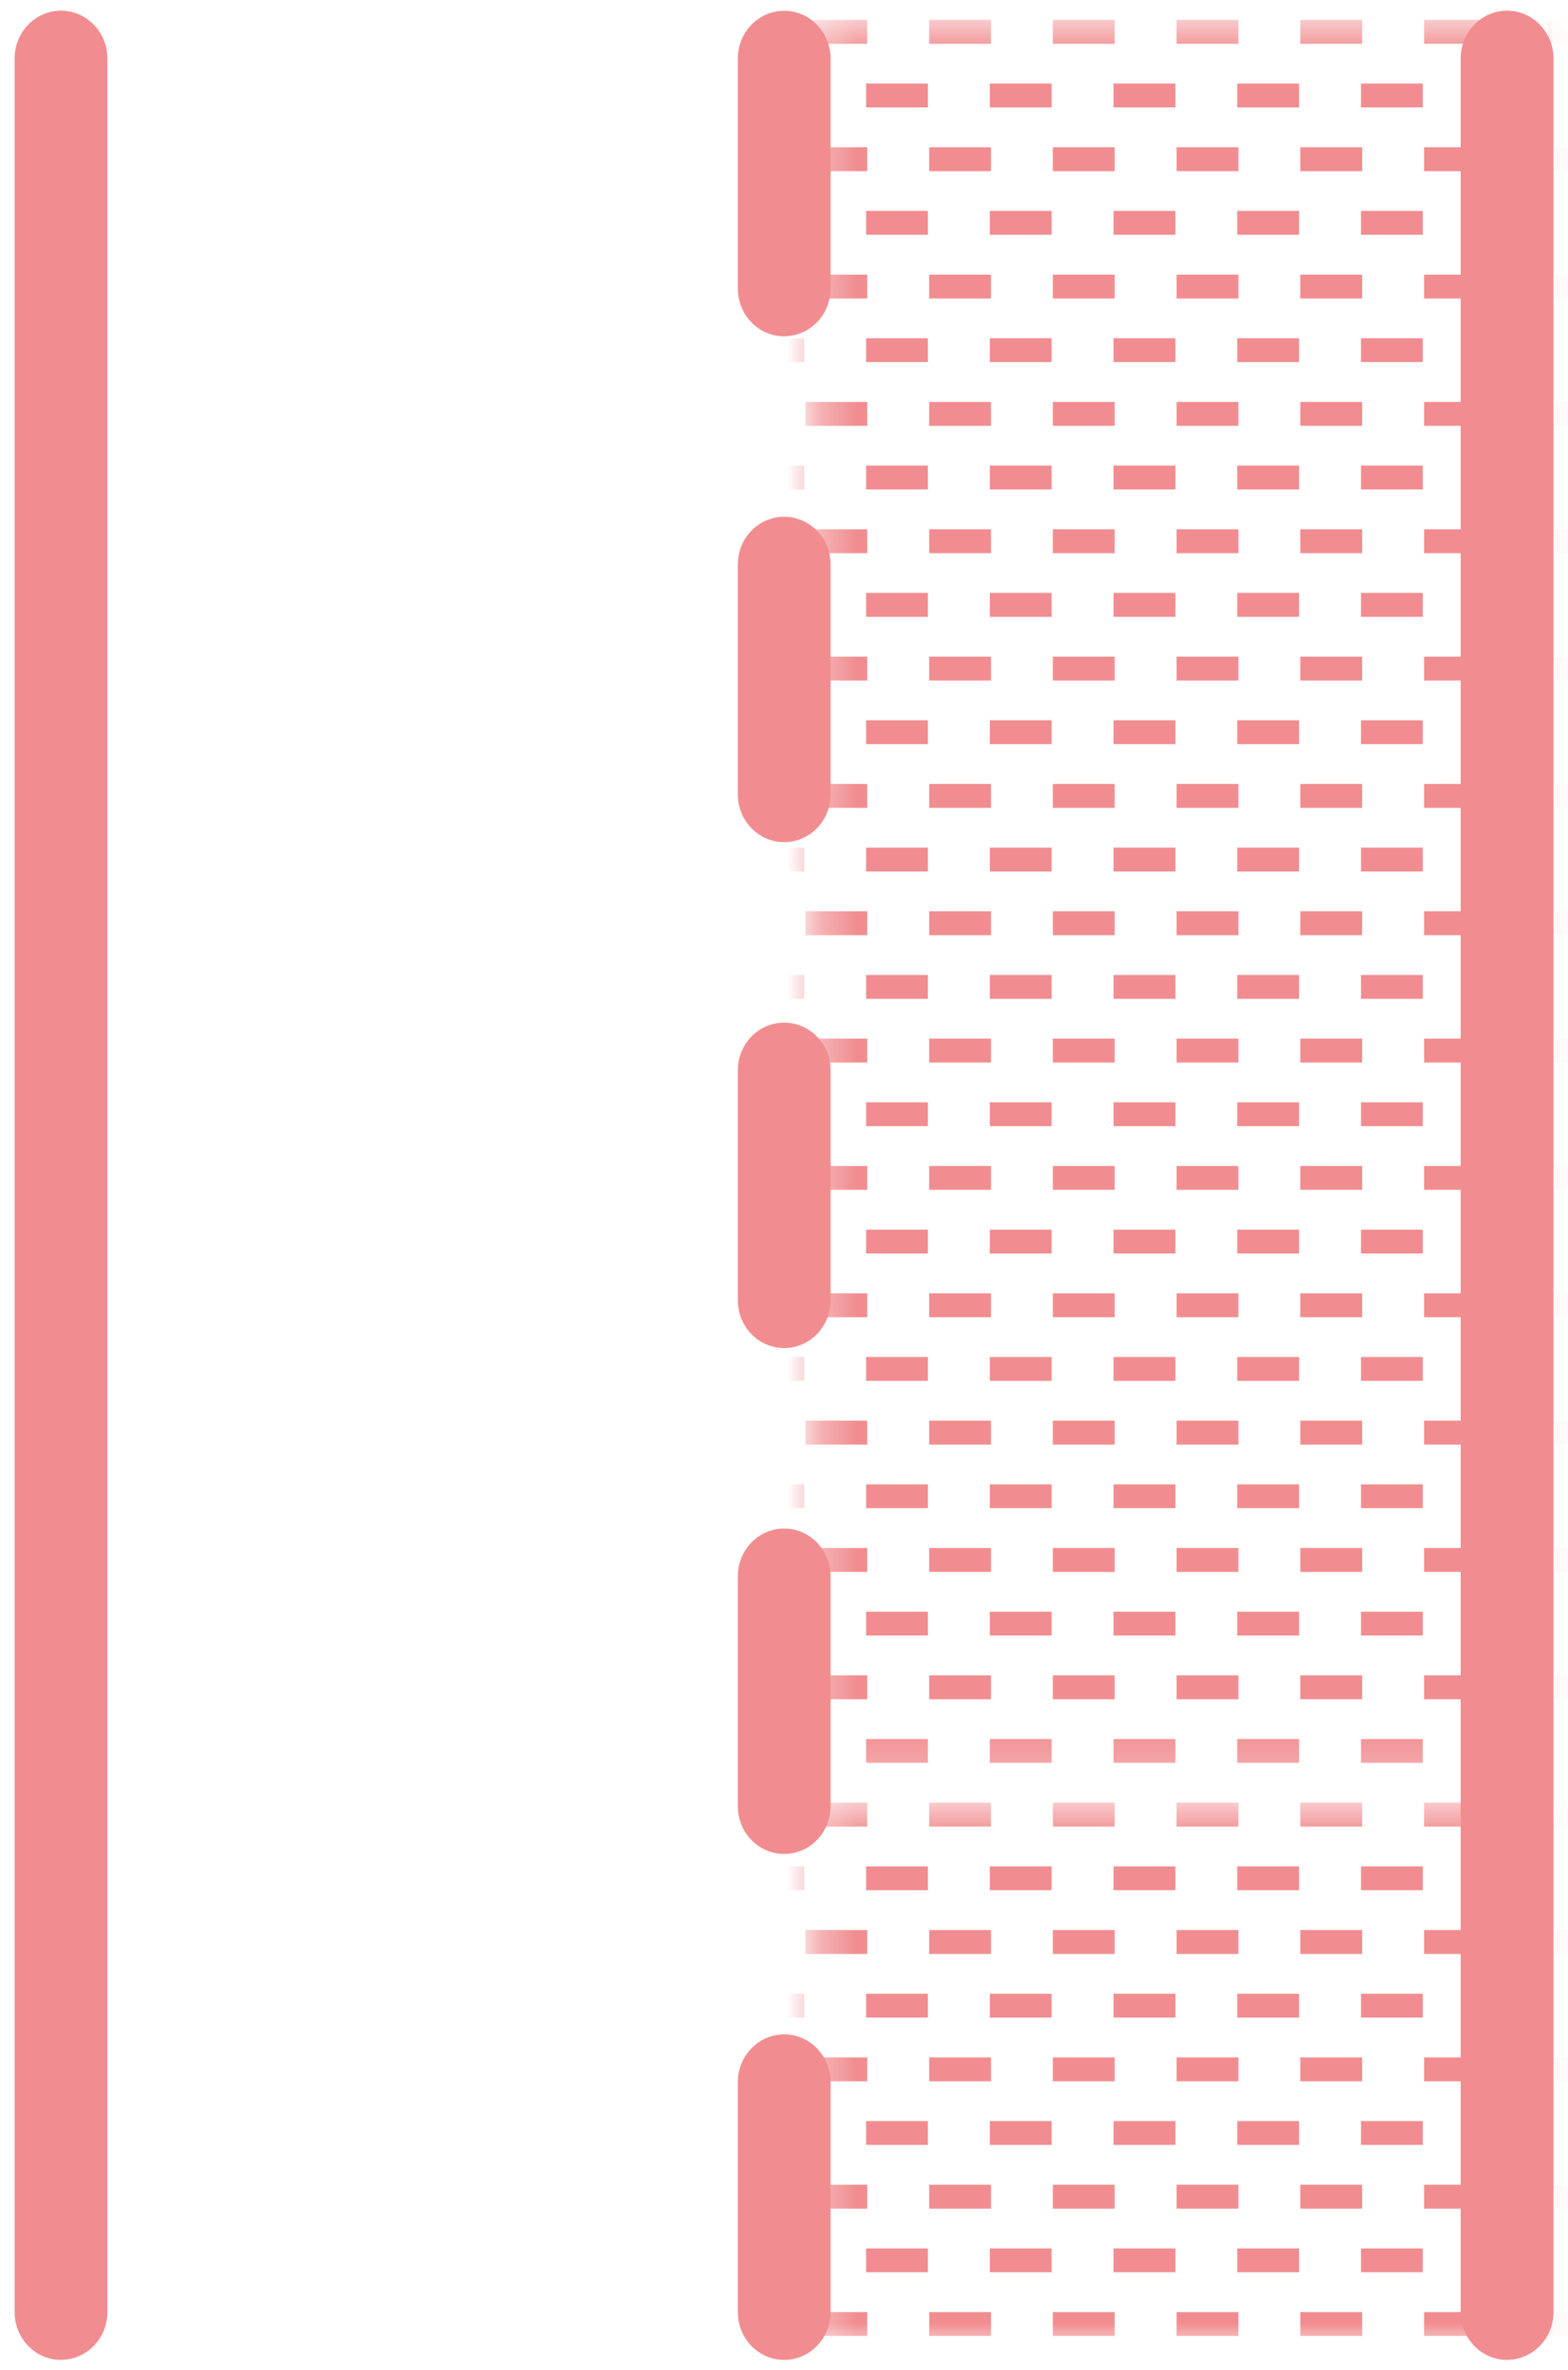
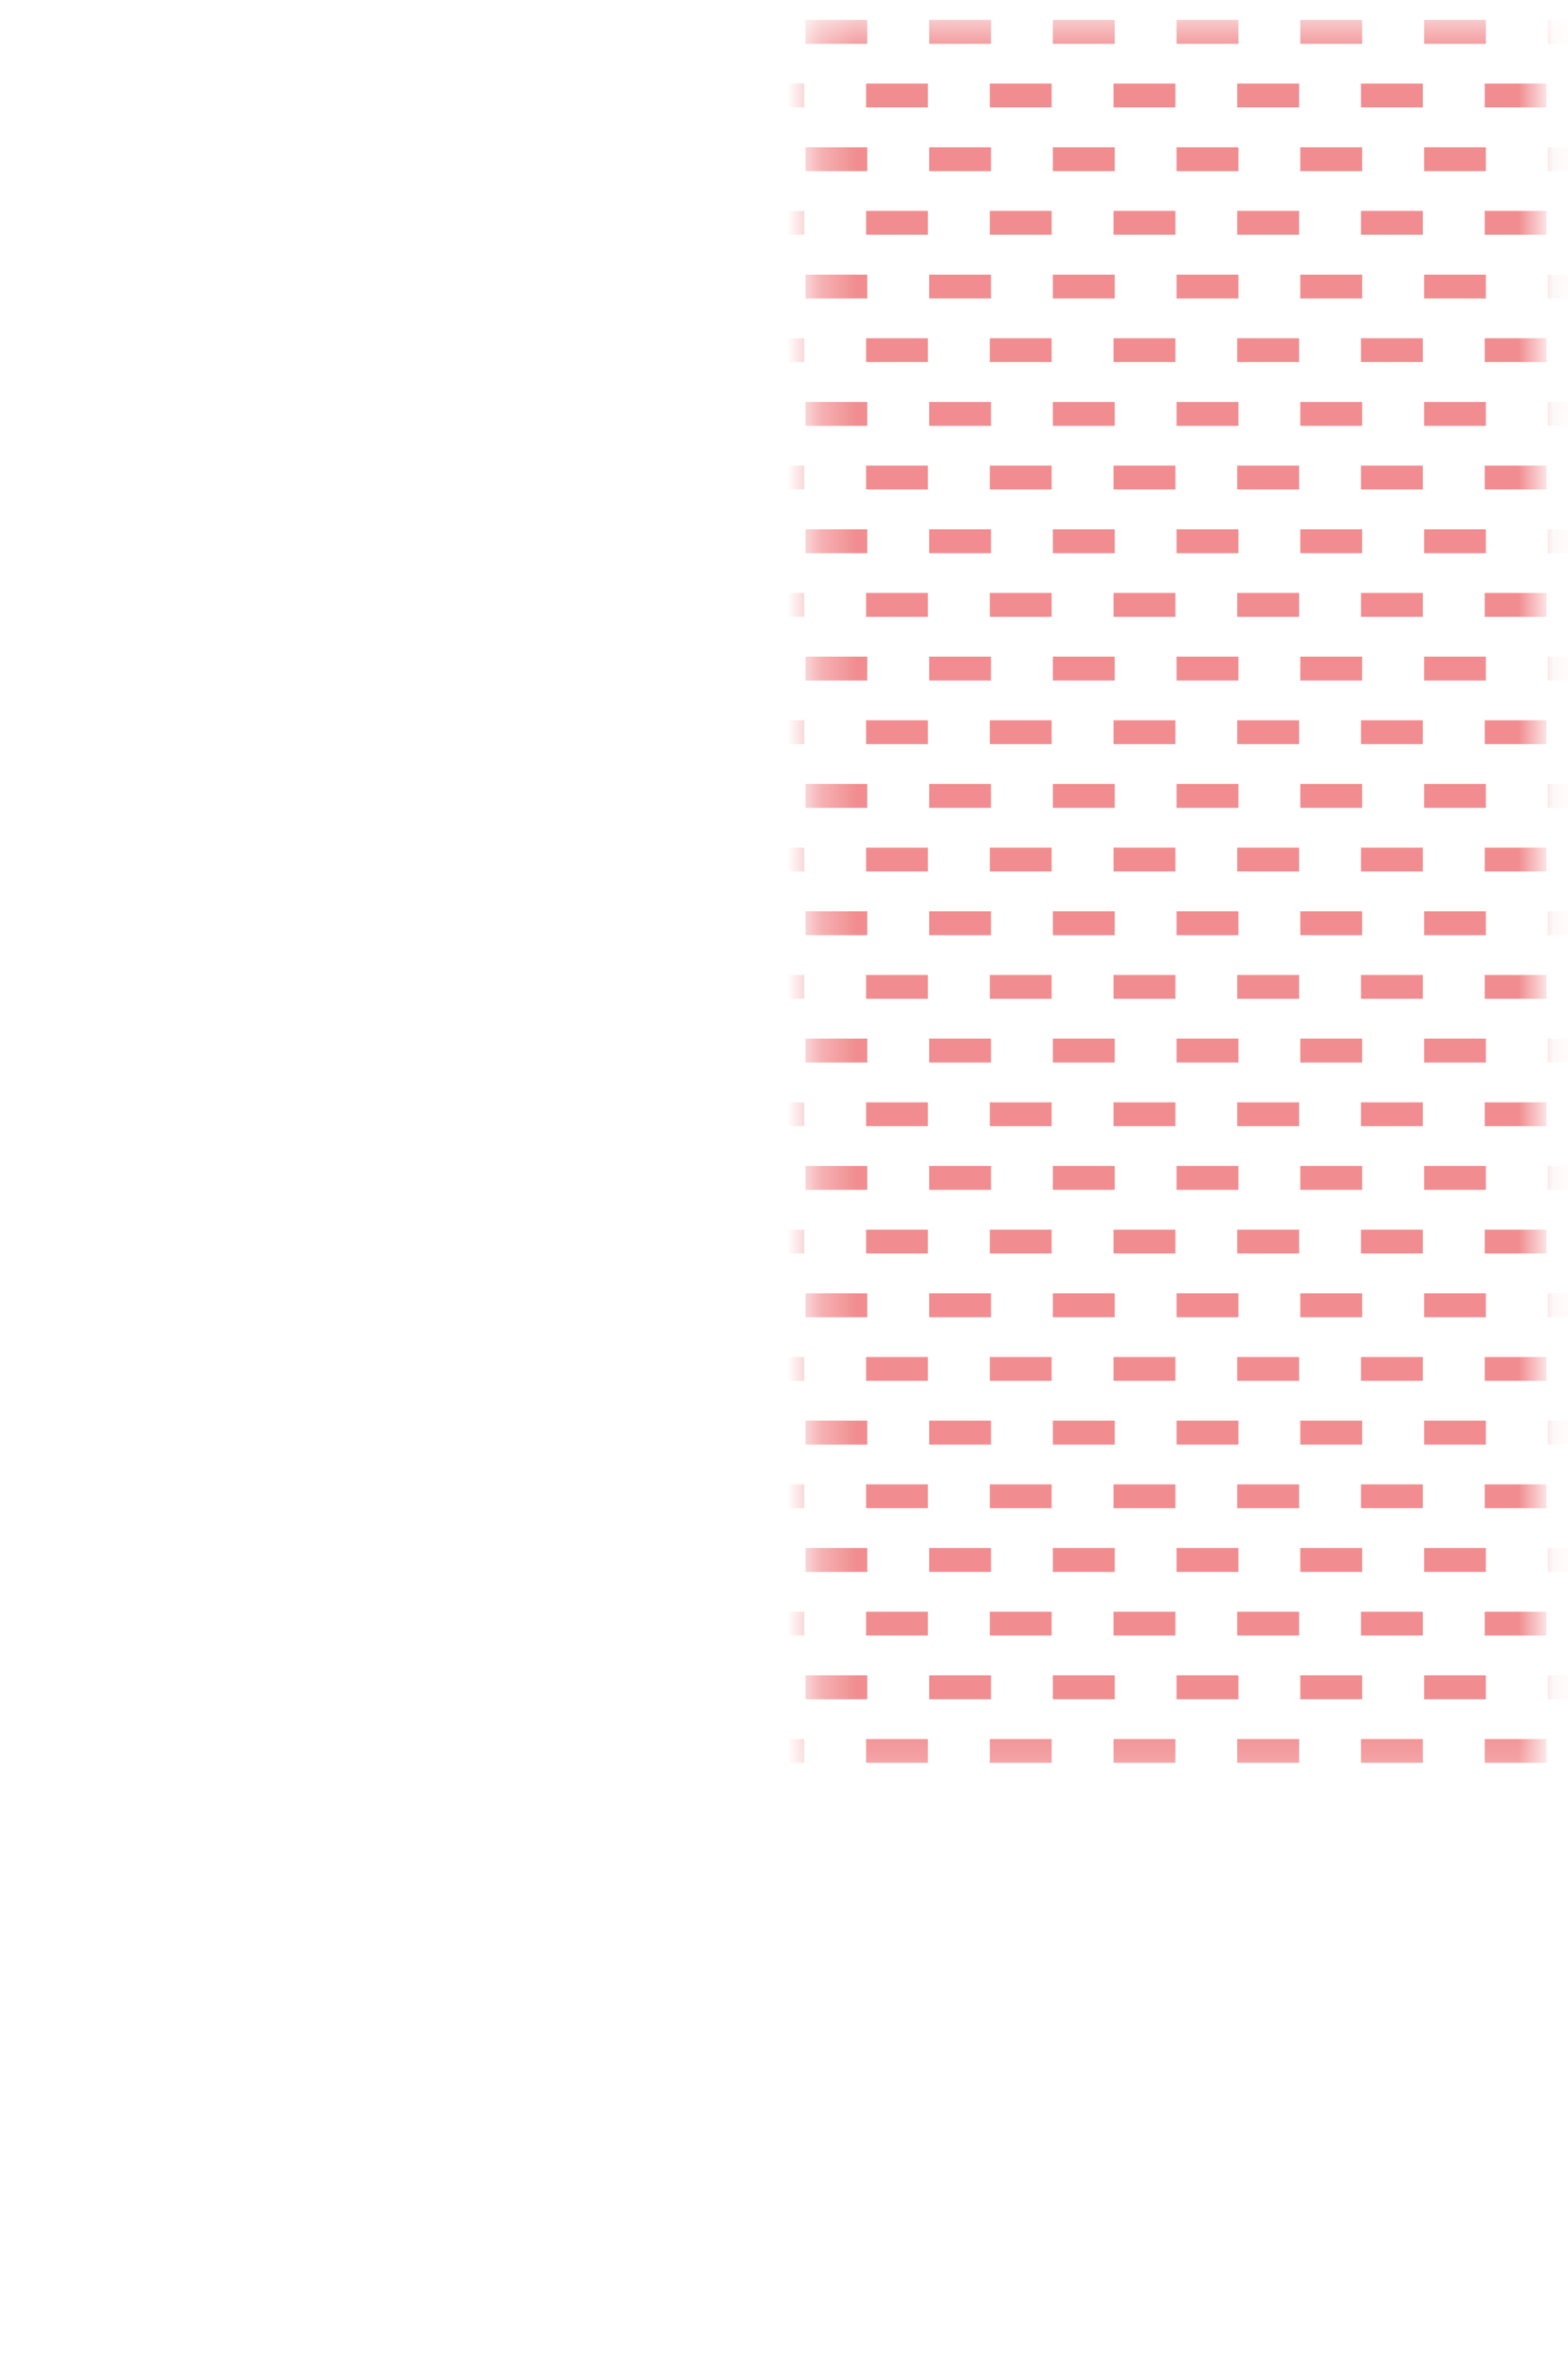
<svg xmlns="http://www.w3.org/2000/svg" xmlns:xlink="http://www.w3.org/1999/xlink" width="45" height="68" viewBox="0 0 45 68">
  <defs>
    <path id="a" d="M21.058 50.812V.572H.312v50.24h20.746z" />
-     <path id="c" d="M21.058 16.1V.57H.312V16.1h20.746z" />
  </defs>
  <g fill="none" fill-rule="evenodd">
    <g fill="#F18D90">
-       <path d="M43.25 67.714c-.734 0-1.33-.614-1.33-1.37V1.677c0-.756.596-1.37 1.33-1.37.736 0 1.333.614 1.333 1.37v64.665c0 .757-.597 1.37-1.332 1.37M1.75 67.714c-.735 0-1.33-.614-1.33-1.37V1.677c0-.756.595-1.37 1.33-1.37.737 0 1.332.614 1.332 1.37v64.665c0 .757-.595 1.37-1.33 1.37M22.505 9.65c-.736 0-1.33-.615-1.33-1.372V1.68c0-.756.594-1.37 1.33-1.37.736 0 1.332.614 1.332 1.37v6.598c0 .757-.596 1.37-1.332 1.37M22.505 24.164c-.736 0-1.33-.613-1.33-1.37v-6.597c0-.756.594-1.37 1.33-1.37.736 0 1.332.614 1.332 1.37v6.597c0 .757-.596 1.37-1.332 1.37M22.505 38.68c-.736 0-1.33-.613-1.33-1.37v-6.597c0-.757.594-1.37 1.33-1.37.736 0 1.332.613 1.332 1.37v6.598c0 .757-.596 1.37-1.332 1.37M22.505 53.197c-.736 0-1.33-.614-1.33-1.37V45.23c0-.757.594-1.37 1.33-1.37.736 0 1.332.613 1.332 1.37v6.597c0 .756-.596 1.37-1.332 1.37M22.505 67.714c-.736 0-1.33-.614-1.33-1.37v-6.6c0-.755.594-1.37 1.33-1.37.736 0 1.332.615 1.332 1.37v6.6c0 .756-.596 1.37-1.332 1.37" />
-     </g>
+       </g>
    <g transform="translate(23.08)">
      <mask id="b" fill="#fff">
        <use xlink:href="#a" />
      </mask>
      <path d="M-40.835 50.584h1.775V49.9h-1.775v.684zm3.55 0h1.776V49.9h-1.774v.684zm3.552 0h1.775V49.9h-1.775v.684zm3.55 0h1.776V49.9h-1.775v.684zm3.55 0h1.777V49.9h-1.776v.684zm3.552 0h1.775V49.9h-1.776v.684zm3.55 0h1.776V49.9h-1.776v.684zm3.55 0h1.776V49.9h-1.775v.684zm3.552 0h1.775V49.9h-1.775v.684zm3.55 0H-7.1V49.9h-1.775v.684zm3.552 0h1.775V49.9h-1.776v.684zm3.55 0H0V49.9h-1.775v.684zm3.55 0h1.777V49.9H1.776v.684zm3.552 0h1.776V49.9H5.326v.684zm3.55 0h1.777V49.9H8.877v.684zm3.552 0h1.776V49.9h-1.776v.684zm3.55 0h1.776V49.9H15.98v.684zm3.552 0h1.775V49.9H19.53v.684zm3.55 0h1.278V49.9H23.08v.684zM-40.835 46.93h1.775v-.685h-1.775v.685zm3.55 0h1.776v-.685h-1.774v.685zm3.552 0h1.775v-.685h-1.775v.685zm3.55 0h1.776v-.685h-1.775v.685zm3.55 0h1.777v-.685h-1.776v.685zm3.552 0h1.775v-.685h-1.776v.685zm3.55 0h1.776v-.685h-1.776v.685zm3.55 0h1.776v-.685h-1.775v.685zm3.552 0h1.775v-.685h-1.775v.685zm3.55 0H-7.1v-.685h-1.775v.685zm3.552 0h1.775v-.685h-1.776v.685zm3.55 0H0v-.685h-1.775v.685zm3.55 0h1.777v-.685H1.776v.685zm3.552 0h1.776v-.685H5.326v.685zm3.55 0h1.777v-.685H8.877v.685zm3.552 0h1.776v-.685h-1.776v.685zm3.55 0h1.776v-.685H15.98v.685zm3.552 0h1.775v-.685H19.53v.685zm3.55 0h1.278v-.685H23.08v.685zM-40.835 43.276h1.775v-.685h-1.775v.686zm3.55 0h1.776v-.685h-1.774v.686zm3.552 0h1.775v-.685h-1.775v.686zm3.55 0h1.776v-.685h-1.775v.686zm3.55 0h1.777v-.685h-1.776v.686zm3.552 0h1.775v-.685h-1.776v.686zm3.55 0h1.776v-.685h-1.776v.686zm3.55 0h1.776v-.685h-1.775v.686zm3.552 0h1.775v-.685h-1.775v.686zm3.55 0H-7.1v-.685h-1.775v.686zm3.552 0h1.775v-.685h-1.776v.686zm3.55 0H0v-.685h-1.775v.686zm3.55 0h1.777v-.685H1.776v.686zm3.552 0h1.776v-.685H5.326v.686zm3.55 0h1.777v-.685H8.877v.686zm3.552 0h1.776v-.685h-1.776v.686zm3.55 0h1.776v-.685H15.98v.686zm3.552 0h1.775v-.685H19.53v.686zm3.55 0h1.278v-.685H23.08v.686zM-40.835 39.622h1.775v-.685h-1.775v.685zm3.55 0h1.776v-.685h-1.774v.685zm3.552 0h1.775v-.685h-1.775v.685zm3.55 0h1.776v-.685h-1.775v.685zm3.55 0h1.777v-.685h-1.776v.685zm3.552 0h1.775v-.685h-1.776v.685zm3.55 0h1.776v-.685h-1.776v.685zm3.55 0h1.776v-.685h-1.775v.685zm3.552 0h1.775v-.685h-1.775v.685zm3.55 0H-7.1v-.685h-1.775v.685zm3.552 0h1.775v-.685h-1.776v.685zm3.55 0H0v-.685h-1.775v.685zm3.55 0h1.777v-.685H1.776v.685zm3.552 0h1.776v-.685H5.326v.685zm3.55 0h1.777v-.685H8.877v.685zm3.552 0h1.776v-.685h-1.776v.685zm3.55 0h1.776v-.685H15.98v.685zm3.552 0h1.775v-.685H19.53v.685zm3.55 0h1.278v-.685H23.08v.685zM-40.835 35.968h1.775v-.685h-1.775v.685zm3.55 0h1.776v-.685h-1.774v.685zm3.552 0h1.775v-.685h-1.775v.685zm3.55 0h1.776v-.685h-1.775v.685zm3.55 0h1.777v-.685h-1.776v.685zm3.552 0h1.775v-.685h-1.776v.685zm3.55 0h1.776v-.685h-1.776v.685zm3.55 0h1.776v-.685h-1.775v.685zm3.552 0h1.775v-.685h-1.775v.685zm3.55 0H-7.1v-.685h-1.775v.685zm3.552 0h1.775v-.685h-1.776v.685zm3.55 0H0v-.685h-1.775v.685zm3.55 0h1.777v-.685H1.776v.685zm3.552 0h1.776v-.685H5.326v.685zm3.55 0h1.777v-.685H8.877v.685zm3.552 0h1.776v-.685h-1.776v.685zm3.55 0h1.776v-.685H15.98v.685zm3.552 0h1.775v-.685H19.53v.685zm3.55 0h1.278v-.685H23.08v.685zM-40.835 32.314h1.775v-.685h-1.775v.684zm3.55 0h1.776v-.685h-1.774v.684zm3.552 0h1.775v-.685h-1.775v.684zm3.55 0h1.776v-.685h-1.775v.684zm3.55 0h1.777v-.685h-1.776v.684zm3.552 0h1.775v-.685h-1.776v.684zm3.55 0h1.776v-.685h-1.776v.684zm3.55 0h1.776v-.685h-1.775v.684zm3.552 0h1.775v-.685h-1.775v.684zm3.55 0H-7.1v-.685h-1.775v.684zm3.552 0h1.775v-.685h-1.776v.684zm3.55 0H0v-.685h-1.775v.684zm3.55 0h1.777v-.685H1.776v.684zm3.552 0h1.776v-.685H5.326v.684zm3.55 0h1.777v-.685H8.877v.684zm3.552 0h1.776v-.685h-1.776v.684zm3.55 0h1.776v-.685H15.98v.684zm3.552 0h1.775v-.685H19.53v.684zm3.55 0h1.278v-.685H23.08v.684zM-40.835 28.66h1.775v-.685h-1.775v.685zm3.55 0h1.776v-.685h-1.774v.685zm3.552 0h1.775v-.685h-1.775v.685zm3.55 0h1.776v-.685h-1.775v.685zm3.55 0h1.777v-.685h-1.776v.685zm3.552 0h1.775v-.685h-1.776v.685zm3.55 0h1.776v-.685h-1.776v.685zm3.55 0h1.776v-.685h-1.775v.685zm3.552 0h1.775v-.685h-1.775v.685zm3.55 0H-7.1v-.685h-1.775v.685zm3.552 0h1.775v-.685h-1.776v.685zm3.55 0H0v-.685h-1.775v.685zm3.55 0h1.777v-.685H1.776v.685zm3.552 0h1.776v-.685H5.326v.685zm3.55 0h1.777v-.685H8.877v.685zm3.552 0h1.776v-.685h-1.776v.685zm3.55 0h1.776v-.685H15.98v.685zm3.552 0h1.775v-.685H19.53v.685zm3.55 0h1.278v-.685H23.08v.685zM-40.835 25.007h1.775v-.686h-1.775v.687zm3.55 0h1.776v-.686h-1.774v.687zm3.552 0h1.775v-.686h-1.775v.687zm3.55 0h1.776v-.686h-1.775v.687zm3.55 0h1.777v-.686h-1.776v.687zm3.552 0h1.775v-.686h-1.776v.687zm3.55 0h1.776v-.686h-1.776v.687zm3.55 0h1.776v-.686h-1.775v.687zm3.552 0h1.775v-.686h-1.775v.687zm3.55 0H-7.1v-.686h-1.775v.687zm3.552 0h1.775v-.686h-1.776v.687zm3.55 0H0v-.686h-1.775v.687zm3.55 0h1.777v-.686H1.776v.687zm3.552 0h1.776v-.686H5.326v.687zm3.55 0h1.777v-.686H8.877v.687zm3.552 0h1.776v-.686h-1.776v.687zm3.55 0h1.776v-.686H15.98v.687zm3.552 0h1.775v-.686H19.53v.687zm3.55 0h1.278v-.686H23.08v.687zM-40.835 21.353h1.775v-.686h-1.775v.686zm3.55 0h1.776v-.686h-1.774v.686zm3.552 0h1.775v-.686h-1.775v.686zm3.55 0h1.776v-.686h-1.775v.686zm3.55 0h1.777v-.686h-1.776v.686zm3.552 0h1.775v-.686h-1.776v.686zm3.55 0h1.776v-.686h-1.776v.686zm3.55 0h1.776v-.686h-1.775v.686zm3.552 0h1.775v-.686h-1.775v.686zm3.55 0H-7.1v-.686h-1.775v.686zm3.552 0h1.775v-.686h-1.776v.686zm3.55 0H0v-.686h-1.775v.686zm3.55 0h1.777v-.686H1.776v.686zm3.552 0h1.776v-.686H5.326v.686zm3.55 0h1.777v-.686H8.877v.686zm3.552 0h1.776v-.686h-1.776v.686zm3.55 0h1.776v-.686H15.98v.686zm3.552 0h1.775v-.686H19.53v.686zm3.55 0h1.278v-.686H23.08v.686zM-40.835 17.7h1.775v-.686h-1.775v.685zm3.55 0h1.776v-.686h-1.774v.685zm3.552 0h1.775v-.686h-1.775v.685zm3.55 0h1.776v-.686h-1.775v.685zm3.55 0h1.777v-.686h-1.776v.685zm3.552 0h1.775v-.686h-1.776v.685zm3.55 0h1.776v-.686h-1.776v.685zm3.55 0h1.776v-.686h-1.775v.685zm3.552 0h1.775v-.686h-1.775v.685zm3.55 0H-7.1v-.686h-1.775v.685zm3.552 0h1.775v-.686h-1.776v.685zm3.55 0H0v-.686h-1.775v.685zm3.55 0h1.777v-.686H1.776v.685zm3.552 0h1.776v-.686H5.326v.685zm3.55 0h1.777v-.686H8.877v.685zm3.552 0h1.776v-.686h-1.776v.685zm3.55 0h1.776v-.686H15.98v.685zm3.552 0h1.775v-.686H19.53v.685zm3.55 0h1.278v-.686H23.08v.685zM-40.835 14.045h1.775v-.685h-1.775v.685zm3.55 0h1.776v-.685h-1.774v.685zm3.552 0h1.775v-.685h-1.775v.685zm3.55 0h1.776v-.685h-1.775v.685zm3.55 0h1.777v-.685h-1.776v.685zm3.552 0h1.775v-.685h-1.776v.685zm3.55 0h1.776v-.685h-1.776v.685zm3.55 0h1.776v-.685h-1.775v.685zm3.552 0h1.775v-.685h-1.775v.685zm3.55 0H-7.1v-.685h-1.775v.685zm3.552 0h1.775v-.685h-1.776v.685zm3.55 0H0v-.685h-1.775v.685zm3.55 0h1.777v-.685H1.776v.685zm3.552 0h1.776v-.685H5.326v.685zm3.55 0h1.777v-.685H8.877v.685zm3.552 0h1.776v-.685h-1.776v.685zm3.55 0h1.776v-.685H15.98v.685zm3.552 0h1.775v-.685H19.53v.685zm3.55 0h1.278v-.685H23.08v.685zM-40.835 10.39h1.775v-.684h-1.775v.685zm3.55 0h1.776v-.684h-1.774v.685zm3.552 0h1.775v-.684h-1.775v.685zm3.55 0h1.776v-.684h-1.775v.685zm3.55 0h1.777v-.684h-1.776v.685zm3.552 0h1.775v-.684h-1.776v.685zm3.55 0h1.776v-.684h-1.776v.685zm3.55 0h1.776v-.684h-1.775v.685zm3.552 0h1.775v-.684h-1.775v.685zm3.55 0H-7.1v-.684h-1.775v.685zm3.552 0h1.775v-.684h-1.776v.685zm3.55 0H0v-.684h-1.775v.685zm3.55 0h1.777v-.684H1.776v.685zm3.552 0h1.776v-.684H5.326v.685zm3.55 0h1.777v-.684H8.877v.685zm3.552 0h1.776v-.684h-1.776v.685zm3.55 0h1.776v-.684H15.98v.685zm3.552 0h1.775v-.684H19.53v.685zm3.55 0h1.278v-.684H23.08v.685zM-40.835 6.737h1.775v-.685h-1.775v.685zm3.55 0h1.776v-.685h-1.774v.685zm3.552 0h1.775v-.685h-1.775v.685zm3.55 0h1.776v-.685h-1.775v.685zm3.55 0h1.777v-.685h-1.776v.685zm3.552 0h1.775v-.685h-1.776v.685zm3.55 0h1.776v-.685h-1.776v.685zm3.55 0h1.776v-.685h-1.775v.685zm3.552 0h1.775v-.685h-1.775v.685zm3.55 0H-7.1v-.685h-1.775v.685zm3.552 0h1.775v-.685h-1.776v.685zm3.55 0H0v-.685h-1.775v.685zm3.55 0h1.777v-.685H1.776v.685zm3.552 0h1.776v-.685H5.326v.685zm3.55 0h1.777v-.685H8.877v.685zm3.552 0h1.776v-.685h-1.776v.685zm3.55 0h1.776v-.685H15.98v.685zm3.552 0h1.775v-.685H19.53v.685zm3.55 0h1.278v-.685H23.08v.685zM-40.835 3.083h1.775v-.685h-1.775v.685zm3.55 0h1.776v-.685h-1.774v.685zm3.552 0h1.775v-.685h-1.775v.685zm3.55 0h1.776v-.685h-1.775v.685zm3.55 0h1.777v-.685h-1.776v.685zm3.552 0h1.775v-.685h-1.776v.685zm3.55 0h1.776v-.685h-1.776v.685zm3.55 0h1.776v-.685h-1.775v.685zm3.552 0h1.775v-.685h-1.775v.685zm3.55 0H-7.1v-.685h-1.775v.685zm3.552 0h1.775v-.685h-1.776v.685zm3.55 0H0v-.685h-1.775v.685zm3.55 0h1.777v-.685H1.776v.685zm3.552 0h1.776v-.685H5.326v.685zm3.55 0h1.777v-.685H8.877v.685zm3.552 0h1.776v-.685h-1.776v.685zm3.55 0h1.776v-.685H15.98v.685zm3.552 0h1.775v-.685H19.53v.685zm3.55 0h1.278v-.685H23.08v.685zM-39.025 48.757h1.775v-.685h-1.775v.685zm3.55 0h1.776v-.685h-1.774v.685zm3.552 0h1.775v-.685h-1.775v.685zm3.55 0h1.776v-.685h-1.775v.685zm3.55 0h1.777v-.685h-1.776v.685zm3.552 0h1.775v-.685h-1.776v.685zm3.55 0h1.776v-.685h-1.776v.685zm3.55 0h1.777v-.685h-1.776v.685zm3.552 0h1.775v-.685h-1.775v.685zm3.55 0h1.776v-.685h-1.775v.685zm3.552 0h1.775v-.685h-1.776v.685zm3.55 0H1.81v-.685H.035v.685zm3.552 0H5.36v-.685H3.587v.685zm3.55 0h1.776v-.685H7.136v.685zm3.55 0h1.777v-.685h-1.776v.685zm3.552 0h1.776v-.685h-1.776v.685zm3.55 0h1.776v-.685H17.79v.685zm3.552 0h1.775v-.685H21.34v.685zm3.55 0h1.28v-.685h-1.28v.685zM-39.025 45.103h1.775v-.685h-1.775v.685zm3.55 0h1.776v-.685h-1.774v.685zm3.552 0h1.775v-.685h-1.775v.685zm3.55 0h1.776v-.685h-1.775v.685zm3.55 0h1.777v-.685h-1.776v.685zm3.552 0h1.775v-.685h-1.776v.685zm3.55 0h1.776v-.685h-1.776v.685zm3.55 0h1.777v-.685h-1.776v.685zm3.552 0h1.775v-.685h-1.775v.685zm3.55 0h1.776v-.685h-1.775v.685zm3.552 0h1.775v-.685h-1.776v.685zm3.55 0H1.81v-.685H.035v.685zm3.552 0H5.36v-.685H3.587v.685zm3.55 0h1.776v-.685H7.136v.685zm3.55 0h1.777v-.685h-1.776v.685zm3.552 0h1.776v-.685h-1.776v.685zm3.55 0h1.776v-.685H17.79v.685zm3.552 0h1.775v-.685H21.34v.685zm3.55 0h1.28v-.685h-1.28v.685zM-39.025 41.45h1.775v-.686h-1.775v.685zm3.55 0h1.776v-.686h-1.774v.685zm3.552 0h1.775v-.686h-1.775v.685zm3.55 0h1.776v-.686h-1.775v.685zm3.55 0h1.777v-.686h-1.776v.685zm3.552 0h1.775v-.686h-1.776v.685zm3.55 0h1.776v-.686h-1.776v.685zm3.55 0h1.777v-.686h-1.776v.685zm3.552 0h1.775v-.686h-1.775v.685zm3.55 0h1.776v-.686h-1.775v.685zm3.552 0h1.775v-.686h-1.776v.685zm3.55 0H1.81v-.686H.035v.685zm3.552 0H5.36v-.686H3.587v.685zm3.55 0h1.776v-.686H7.136v.685zm3.55 0h1.777v-.686h-1.776v.685zm3.552 0h1.776v-.686h-1.776v.685zm3.55 0h1.776v-.686H17.79v.685zm3.552 0h1.775v-.686H21.34v.685zm3.55 0h1.28v-.686h-1.28v.685zM-39.025 37.795h1.775v-.685h-1.775v.685zm3.55 0h1.776v-.685h-1.774v.685zm3.552 0h1.775v-.685h-1.775v.685zm3.55 0h1.776v-.685h-1.775v.685zm3.55 0h1.777v-.685h-1.776v.685zm3.552 0h1.775v-.685h-1.776v.685zm3.55 0h1.776v-.685h-1.776v.685zm3.55 0h1.777v-.685h-1.776v.685zm3.552 0h1.775v-.685h-1.775v.685zm3.55 0h1.776v-.685h-1.775v.685zm3.552 0h1.775v-.685h-1.776v.685zm3.55 0H1.81v-.685H.035v.685zm3.552 0H5.36v-.685H3.587v.685zm3.55 0h1.776v-.685H7.136v.685zm3.55 0h1.777v-.685h-1.776v.685zm3.552 0h1.776v-.685h-1.776v.685zm3.55 0h1.776v-.685H17.79v.685zm3.552 0h1.775v-.685H21.34v.685zm3.55 0h1.28v-.685h-1.28v.685zM-39.025 34.14h1.775v-.684h-1.775v.685zm3.55 0h1.776v-.684h-1.774v.685zm3.552 0h1.775v-.684h-1.775v.685zm3.55 0h1.776v-.684h-1.775v.685zm3.55 0h1.777v-.684h-1.776v.685zm3.552 0h1.775v-.684h-1.776v.685zm3.55 0h1.776v-.684h-1.776v.685zm3.55 0h1.777v-.684h-1.776v.685zm3.552 0h1.775v-.684h-1.775v.685zm3.55 0h1.776v-.684h-1.775v.685zm3.552 0h1.775v-.684h-1.776v.685zm3.55 0H1.81v-.684H.035v.685zm3.552 0H5.36v-.684H3.587v.685zm3.55 0h1.776v-.684H7.136v.685zm3.55 0h1.777v-.684h-1.776v.685zm3.552 0h1.776v-.684h-1.776v.685zm3.55 0h1.776v-.684H17.79v.685zm3.552 0h1.775v-.684H21.34v.685zm3.55 0h1.28v-.684h-1.28v.685zM-39.025 30.487h1.775v-.685h-1.775v.685zm3.55 0h1.776v-.685h-1.774v.685zm3.552 0h1.775v-.685h-1.775v.685zm3.55 0h1.776v-.685h-1.775v.685zm3.55 0h1.777v-.685h-1.776v.685zm3.552 0h1.775v-.685h-1.776v.685zm3.55 0h1.776v-.685h-1.776v.685zm3.55 0h1.777v-.685h-1.776v.685zm3.552 0h1.775v-.685h-1.775v.685zm3.55 0h1.776v-.685h-1.775v.685zm3.552 0h1.775v-.685h-1.776v.685zm3.55 0H1.81v-.685H.035v.685zm3.552 0H5.36v-.685H3.587v.685zm3.55 0h1.776v-.685H7.136v.685zm3.55 0h1.777v-.685h-1.776v.685zm3.552 0h1.776v-.685h-1.776v.685zm3.55 0h1.776v-.685H17.79v.685zm3.552 0h1.775v-.685H21.34v.685zm3.55 0h1.28v-.685h-1.28v.685zM-39.025 26.833h1.775v-.685h-1.775v.685zm3.55 0h1.776v-.685h-1.774v.685zm3.552 0h1.775v-.685h-1.775v.685zm3.55 0h1.776v-.685h-1.775v.685zm3.55 0h1.777v-.685h-1.776v.685zm3.552 0h1.775v-.685h-1.776v.685zm3.55 0h1.776v-.685h-1.776v.685zm3.55 0h1.777v-.685h-1.776v.685zm3.552 0h1.775v-.685h-1.775v.685zm3.55 0h1.776v-.685h-1.775v.685zm3.552 0h1.775v-.685h-1.776v.685zm3.55 0H1.81v-.685H.035v.685zm3.552 0H5.36v-.685H3.587v.685zm3.55 0h1.776v-.685H7.136v.685zm3.55 0h1.777v-.685h-1.776v.685zm3.552 0h1.776v-.685h-1.776v.685zm3.55 0h1.776v-.685H17.79v.685zm3.552 0h1.775v-.685H21.34v.685zm3.55 0h1.28v-.685h-1.28v.685zM-39.025 23.18h1.775v-.686h-1.775v.686zm3.55 0h1.776v-.686h-1.774v.686zm3.552 0h1.775v-.686h-1.775v.686zm3.55 0h1.776v-.686h-1.775v.686zm3.55 0h1.777v-.686h-1.776v.686zm3.552 0h1.775v-.686h-1.776v.686zm3.55 0h1.776v-.686h-1.776v.686zm3.55 0h1.777v-.686h-1.776v.686zm3.552 0h1.775v-.686h-1.775v.686zm3.55 0h1.776v-.686h-1.775v.686zm3.552 0h1.775v-.686h-1.776v.686zm3.55 0H1.81v-.686H.035v.686zm3.552 0H5.36v-.686H3.587v.686zm3.55 0h1.776v-.686H7.136v.686zm3.55 0h1.777v-.686h-1.776v.686zm3.552 0h1.776v-.686h-1.776v.686zm3.55 0h1.776v-.686H17.79v.686zm3.552 0h1.775v-.686H21.34v.686zm3.55 0h1.28v-.686h-1.28v.686zM-39.025 19.526h1.775v-.685h-1.775v.686zm3.55 0h1.776v-.685h-1.774v.686zm3.552 0h1.775v-.685h-1.775v.686zm3.55 0h1.776v-.685h-1.775v.686zm3.55 0h1.777v-.685h-1.776v.686zm3.552 0h1.775v-.685h-1.776v.686zm3.55 0h1.776v-.685h-1.776v.686zm3.55 0h1.777v-.685h-1.776v.686zm3.552 0h1.775v-.685h-1.775v.686zm3.55 0h1.776v-.685h-1.775v.686zm3.552 0h1.775v-.685h-1.776v.686zm3.55 0H1.81v-.685H.035v.686zm3.552 0H5.36v-.685H3.587v.686zm3.55 0h1.776v-.685H7.136v.686zm3.55 0h1.777v-.685h-1.776v.686zm3.552 0h1.776v-.685h-1.776v.686zm3.55 0h1.776v-.685H17.79v.686zm3.552 0h1.775v-.685H21.34v.686zm3.55 0h1.28v-.685h-1.28v.686zM-39.025 15.872h1.775v-.685h-1.775v.685zm3.55 0h1.776v-.685h-1.774v.685zm3.552 0h1.775v-.685h-1.775v.685zm3.55 0h1.776v-.685h-1.775v.685zm3.55 0h1.777v-.685h-1.776v.685zm3.552 0h1.775v-.685h-1.776v.685zm3.55 0h1.776v-.685h-1.776v.685zm3.55 0h1.777v-.685h-1.776v.685zm3.552 0h1.775v-.685h-1.775v.685zm3.55 0h1.776v-.685h-1.775v.685zm3.552 0h1.775v-.685h-1.776v.685zm3.55 0H1.81v-.685H.035v.685zm3.552 0H5.36v-.685H3.587v.685zm3.55 0h1.776v-.685H7.136v.685zm3.55 0h1.777v-.685h-1.776v.685zm3.552 0h1.776v-.685h-1.776v.685zm3.55 0h1.776v-.685H17.79v.685zm3.552 0h1.775v-.685H21.34v.685zm3.55 0h1.28v-.685h-1.28v.685zM-39.025 12.218h1.775v-.685h-1.775v.685zm3.55 0h1.776v-.685h-1.774v.685zm3.552 0h1.775v-.685h-1.775v.685zm3.55 0h1.776v-.685h-1.775v.685zm3.55 0h1.777v-.685h-1.776v.685zm3.552 0h1.775v-.685h-1.776v.685zm3.55 0h1.776v-.685h-1.776v.685zm3.55 0h1.777v-.685h-1.776v.685zm3.552 0h1.775v-.685h-1.775v.685zm3.55 0h1.776v-.685h-1.775v.685zm3.552 0h1.775v-.685h-1.776v.685zm3.55 0H1.81v-.685H.035v.685zm3.552 0H5.36v-.685H3.587v.685zm3.55 0h1.776v-.685H7.136v.685zm3.55 0h1.777v-.685h-1.776v.685zm3.552 0h1.776v-.685h-1.776v.685zm3.55 0h1.776v-.685H17.79v.685zm3.552 0h1.775v-.685H21.34v.685zm3.55 0h1.28v-.685h-1.28v.685zM-39.025 8.564h1.775V7.88h-1.775v.684zm3.55 0h1.776V7.88h-1.774v.684zm3.552 0h1.775V7.88h-1.775v.684zm3.55 0h1.776V7.88h-1.775v.684zm3.55 0h1.777V7.88h-1.776v.684zm3.552 0h1.775V7.88h-1.776v.684zm3.55 0h1.776V7.88h-1.776v.684zm3.55 0h1.777V7.88h-1.776v.684zm3.552 0h1.775V7.88h-1.775v.684zm3.55 0h1.776V7.88h-1.775v.684zm3.552 0h1.775V7.88h-1.776v.684zm3.55 0H1.81V7.88H.035v.684zm3.552 0H5.36V7.88H3.587v.684zm3.55 0h1.776V7.88H7.136v.684zm3.55 0h1.777V7.88h-1.776v.684zm3.552 0h1.776V7.88h-1.776v.684zm3.55 0h1.776V7.88H17.79v.684zm3.552 0h1.775V7.88H21.34v.684zm3.55 0h1.28V7.88h-1.28v.684zM-39.025 4.91h1.775v-.685h-1.775v.685zm3.55 0h1.776v-.685h-1.774v.685zm3.552 0h1.775v-.685h-1.775v.685zm3.55 0h1.776v-.685h-1.775v.685zm3.55 0h1.777v-.685h-1.776v.685zm3.552 0h1.775v-.685h-1.776v.685zm3.55 0h1.776v-.685h-1.776v.685zm3.55 0h1.777v-.685h-1.776v.685zm3.552 0h1.775v-.685h-1.775v.685zm3.55 0h1.776v-.685h-1.775v.685zm3.552 0h1.775v-.685h-1.776v.685zm3.55 0H1.81v-.685H.035v.685zm3.552 0H5.36v-.685H3.587v.685zm3.55 0h1.776v-.685H7.136v.685zm3.55 0h1.777v-.685h-1.776v.685zm3.552 0h1.776v-.685h-1.776v.685zm3.55 0h1.776v-.685H17.79v.685zm3.552 0h1.775v-.685H21.34v.685zm3.55 0h1.28v-.685h-1.28v.685zM-39.025 1.256h1.775V.57h-1.775v.686zm3.55 0h1.776V.57h-1.774v.686zm3.552 0h1.775V.57h-1.775v.686zm3.55 0h1.776V.57h-1.775v.686zm3.55 0h1.777V.57h-1.776v.686zm3.552 0h1.775V.57h-1.776v.686zm3.55 0h1.776V.57h-1.776v.686zm3.55 0h1.777V.57h-1.776v.686zm3.552 0h1.775V.57h-1.775v.686zm3.55 0h1.776V.57h-1.775v.686zm3.552 0h1.775V.57h-1.776v.686zm3.55 0H1.81V.57H.035v.686zm3.552 0H5.36V.57H3.587v.686zm3.55 0h1.776V.57H7.136v.686zm3.55 0h1.777V.57h-1.776v.686zm3.552 0h1.776V.57h-1.776v.686zm3.55 0h1.776V.57H17.79v.686zm3.552 0h1.775V.57H21.34v.686zm3.55 0h1.28V.57h-1.28v.686z" fill="#F18D90" mask="url(#b)" />
    </g>
    <g transform="translate(23.08 51.155)">
      <mask id="d" fill="#fff">
        <use xlink:href="#c" />
      </mask>
      <path d="M-40.835 14.045h1.775v-.685h-1.775v.685zm3.55 0h1.776v-.685h-1.774v.685zm3.552 0h1.775v-.685h-1.775v.685zm3.55 0h1.776v-.685h-1.775v.685zm3.55 0h1.777v-.685h-1.776v.685zm3.552 0h1.775v-.685h-1.776v.685zm3.55 0h1.776v-.685h-1.776v.685zm3.55 0h1.776v-.685h-1.775v.685zm3.552 0h1.775v-.685h-1.775v.685zm3.55 0H-7.1v-.685h-1.775v.685zm3.552 0h1.775v-.685h-1.776v.685zm3.55 0H0v-.685h-1.775v.685zm3.55 0h1.777v-.685H1.776v.685zm3.552 0h1.776v-.685H5.326v.685zm3.55 0h1.777v-.685H8.877v.685zm3.552 0h1.776v-.685h-1.776v.685zm3.55 0h1.776v-.685H15.98v.685zm3.552 0h1.775v-.685H19.53v.685zm3.55 0h1.278v-.685H23.08v.685zM-40.835 10.39h1.775v-.684h-1.775v.685zm3.55 0h1.776v-.684h-1.774v.685zm3.552 0h1.775v-.684h-1.775v.685zm3.55 0h1.776v-.684h-1.775v.685zm3.55 0h1.777v-.684h-1.776v.685zm3.552 0h1.775v-.684h-1.776v.685zm3.55 0h1.776v-.684h-1.776v.685zm3.55 0h1.776v-.684h-1.775v.685zm3.552 0h1.775v-.684h-1.775v.685zm3.55 0H-7.1v-.684h-1.775v.685zm3.552 0h1.775v-.684h-1.776v.685zm3.55 0H0v-.684h-1.775v.685zm3.55 0h1.777v-.684H1.776v.685zm3.552 0h1.776v-.684H5.326v.685zm3.55 0h1.777v-.684H8.877v.685zm3.552 0h1.776v-.684h-1.776v.685zm3.55 0h1.776v-.684H15.98v.685zm3.552 0h1.775v-.684H19.53v.685zm3.55 0h1.278v-.684H23.08v.685zM-40.835 6.737h1.775v-.685h-1.775v.685zm3.55 0h1.776v-.685h-1.774v.685zm3.552 0h1.775v-.685h-1.775v.685zm3.55 0h1.776v-.685h-1.775v.685zm3.55 0h1.777v-.685h-1.776v.685zm3.552 0h1.775v-.685h-1.776v.685zm3.55 0h1.776v-.685h-1.776v.685zm3.55 0h1.776v-.685h-1.775v.685zm3.552 0h1.775v-.685h-1.775v.685zm3.55 0H-7.1v-.685h-1.775v.685zm3.552 0h1.775v-.685h-1.776v.685zm3.55 0H0v-.685h-1.775v.685zm3.55 0h1.777v-.685H1.776v.685zm3.552 0h1.776v-.685H5.326v.685zm3.55 0h1.777v-.685H8.877v.685zm3.552 0h1.776v-.685h-1.776v.685zm3.55 0h1.776v-.685H15.98v.685zm3.552 0h1.775v-.685H19.53v.685zm3.55 0h1.278v-.685H23.08v.685zM-40.835 3.083h1.775v-.685h-1.775v.685zm3.55 0h1.776v-.685h-1.774v.685zm3.552 0h1.775v-.685h-1.775v.685zm3.55 0h1.776v-.685h-1.775v.685zm3.55 0h1.777v-.685h-1.776v.685zm3.552 0h1.775v-.685h-1.776v.685zm3.55 0h1.776v-.685h-1.776v.685zm3.55 0h1.776v-.685h-1.775v.685zm3.552 0h1.775v-.685h-1.775v.685zm3.55 0H-7.1v-.685h-1.775v.685zm3.552 0h1.775v-.685h-1.776v.685zm3.55 0H0v-.685h-1.775v.685zm3.55 0h1.777v-.685H1.776v.685zm3.552 0h1.776v-.685H5.326v.685zm3.55 0h1.777v-.685H8.877v.685zm3.552 0h1.776v-.685h-1.776v.685zm3.55 0h1.776v-.685H15.98v.685zm3.552 0h1.775v-.685H19.53v.685zm3.55 0h1.278v-.685H23.08v.685zM-39.025 15.872h1.775v-.685h-1.775v.685zm3.55 0h1.776v-.685h-1.774v.685zm3.552 0h1.775v-.685h-1.775v.685zm3.55 0h1.776v-.685h-1.775v.685zm3.55 0h1.777v-.685h-1.776v.685zm3.552 0h1.775v-.685h-1.776v.685zm3.55 0h1.776v-.685h-1.776v.685zm3.55 0h1.777v-.685h-1.776v.685zm3.552 0h1.775v-.685h-1.775v.685zm3.55 0h1.776v-.685h-1.775v.685zm3.552 0h1.775v-.685h-1.776v.685zm3.55 0H1.81v-.685H.035v.685zm3.552 0H5.36v-.685H3.587v.685zm3.55 0h1.776v-.685H7.136v.685zm3.55 0h1.777v-.685h-1.776v.685zm3.552 0h1.776v-.685h-1.776v.685zm3.55 0h1.776v-.685H17.79v.685zm3.552 0h1.775v-.685H21.34v.685zm3.55 0h1.28v-.685h-1.28v.685zM-39.025 12.218h1.775v-.685h-1.775v.685zm3.55 0h1.776v-.685h-1.774v.685zm3.552 0h1.775v-.685h-1.775v.685zm3.55 0h1.776v-.685h-1.775v.685zm3.55 0h1.777v-.685h-1.776v.685zm3.552 0h1.775v-.685h-1.776v.685zm3.55 0h1.776v-.685h-1.776v.685zm3.55 0h1.777v-.685h-1.776v.685zm3.552 0h1.775v-.685h-1.775v.685zm3.55 0h1.776v-.685h-1.775v.685zm3.552 0h1.775v-.685h-1.776v.685zm3.55 0H1.81v-.685H.035v.685zm3.552 0H5.36v-.685H3.587v.685zm3.55 0h1.776v-.685H7.136v.685zm3.55 0h1.777v-.685h-1.776v.685zm3.552 0h1.776v-.685h-1.776v.685zm3.55 0h1.776v-.685H17.79v.685zm3.552 0h1.775v-.685H21.34v.685zm3.55 0h1.28v-.685h-1.28v.685zM-39.025 8.564h1.775V7.88h-1.775v.684zm3.55 0h1.776V7.88h-1.774v.684zm3.552 0h1.775V7.88h-1.775v.684zm3.55 0h1.776V7.88h-1.775v.684zm3.55 0h1.777V7.88h-1.776v.684zm3.552 0h1.775V7.88h-1.776v.684zm3.55 0h1.776V7.88h-1.776v.684zm3.55 0h1.777V7.88h-1.776v.684zm3.552 0h1.775V7.88h-1.775v.684zm3.55 0h1.776V7.88h-1.775v.684zm3.552 0h1.775V7.88h-1.776v.684zm3.55 0H1.81V7.88H.035v.684zm3.552 0H5.36V7.88H3.587v.684zm3.55 0h1.776V7.88H7.136v.684zm3.55 0h1.777V7.88h-1.776v.684zm3.552 0h1.776V7.88h-1.776v.684zm3.55 0h1.776V7.88H17.79v.684zm3.552 0h1.775V7.88H21.34v.684zm3.55 0h1.28V7.88h-1.28v.684zM-39.025 4.91h1.775v-.685h-1.775v.685zm3.55 0h1.776v-.685h-1.774v.685zm3.552 0h1.775v-.685h-1.775v.685zm3.55 0h1.776v-.685h-1.775v.685zm3.55 0h1.777v-.685h-1.776v.685zm3.552 0h1.775v-.685h-1.776v.685zm3.55 0h1.776v-.685h-1.776v.685zm3.55 0h1.777v-.685h-1.776v.685zm3.552 0h1.775v-.685h-1.775v.685zm3.55 0h1.776v-.685h-1.775v.685zm3.552 0h1.775v-.685h-1.776v.685zm3.55 0H1.81v-.685H.035v.685zm3.552 0H5.36v-.685H3.587v.685zm3.55 0h1.776v-.685H7.136v.685zm3.55 0h1.777v-.685h-1.776v.685zm3.552 0h1.776v-.685h-1.776v.685zm3.55 0h1.776v-.685H17.79v.685zm3.552 0h1.775v-.685H21.34v.685zm3.55 0h1.28v-.685h-1.28v.685zM-39.025 1.256h1.775V.57h-1.775v.686zm3.55 0h1.776V.57h-1.774v.686zm3.552 0h1.775V.57h-1.775v.686zm3.55 0h1.776V.57h-1.775v.686zm3.55 0h1.777V.57h-1.776v.686zm3.552 0h1.775V.57h-1.776v.686zm3.55 0h1.776V.57h-1.776v.686zm3.55 0h1.777V.57h-1.776v.686zm3.552 0h1.775V.57h-1.775v.686zm3.55 0h1.776V.57h-1.775v.686zm3.552 0h1.775V.57h-1.776v.686zm3.55 0H1.81V.57H.035v.686zm3.552 0H5.36V.57H3.587v.686zm3.55 0h1.776V.57H7.136v.686zm3.55 0h1.777V.57h-1.776v.686zm3.552 0h1.776V.57h-1.776v.686zm3.55 0h1.776V.57H17.79v.686zm3.552 0h1.775V.57H21.34v.686zm3.55 0h1.28V.57h-1.28v.686z" fill="#F18D90" mask="url(#d)" />
    </g>
  </g>
</svg>